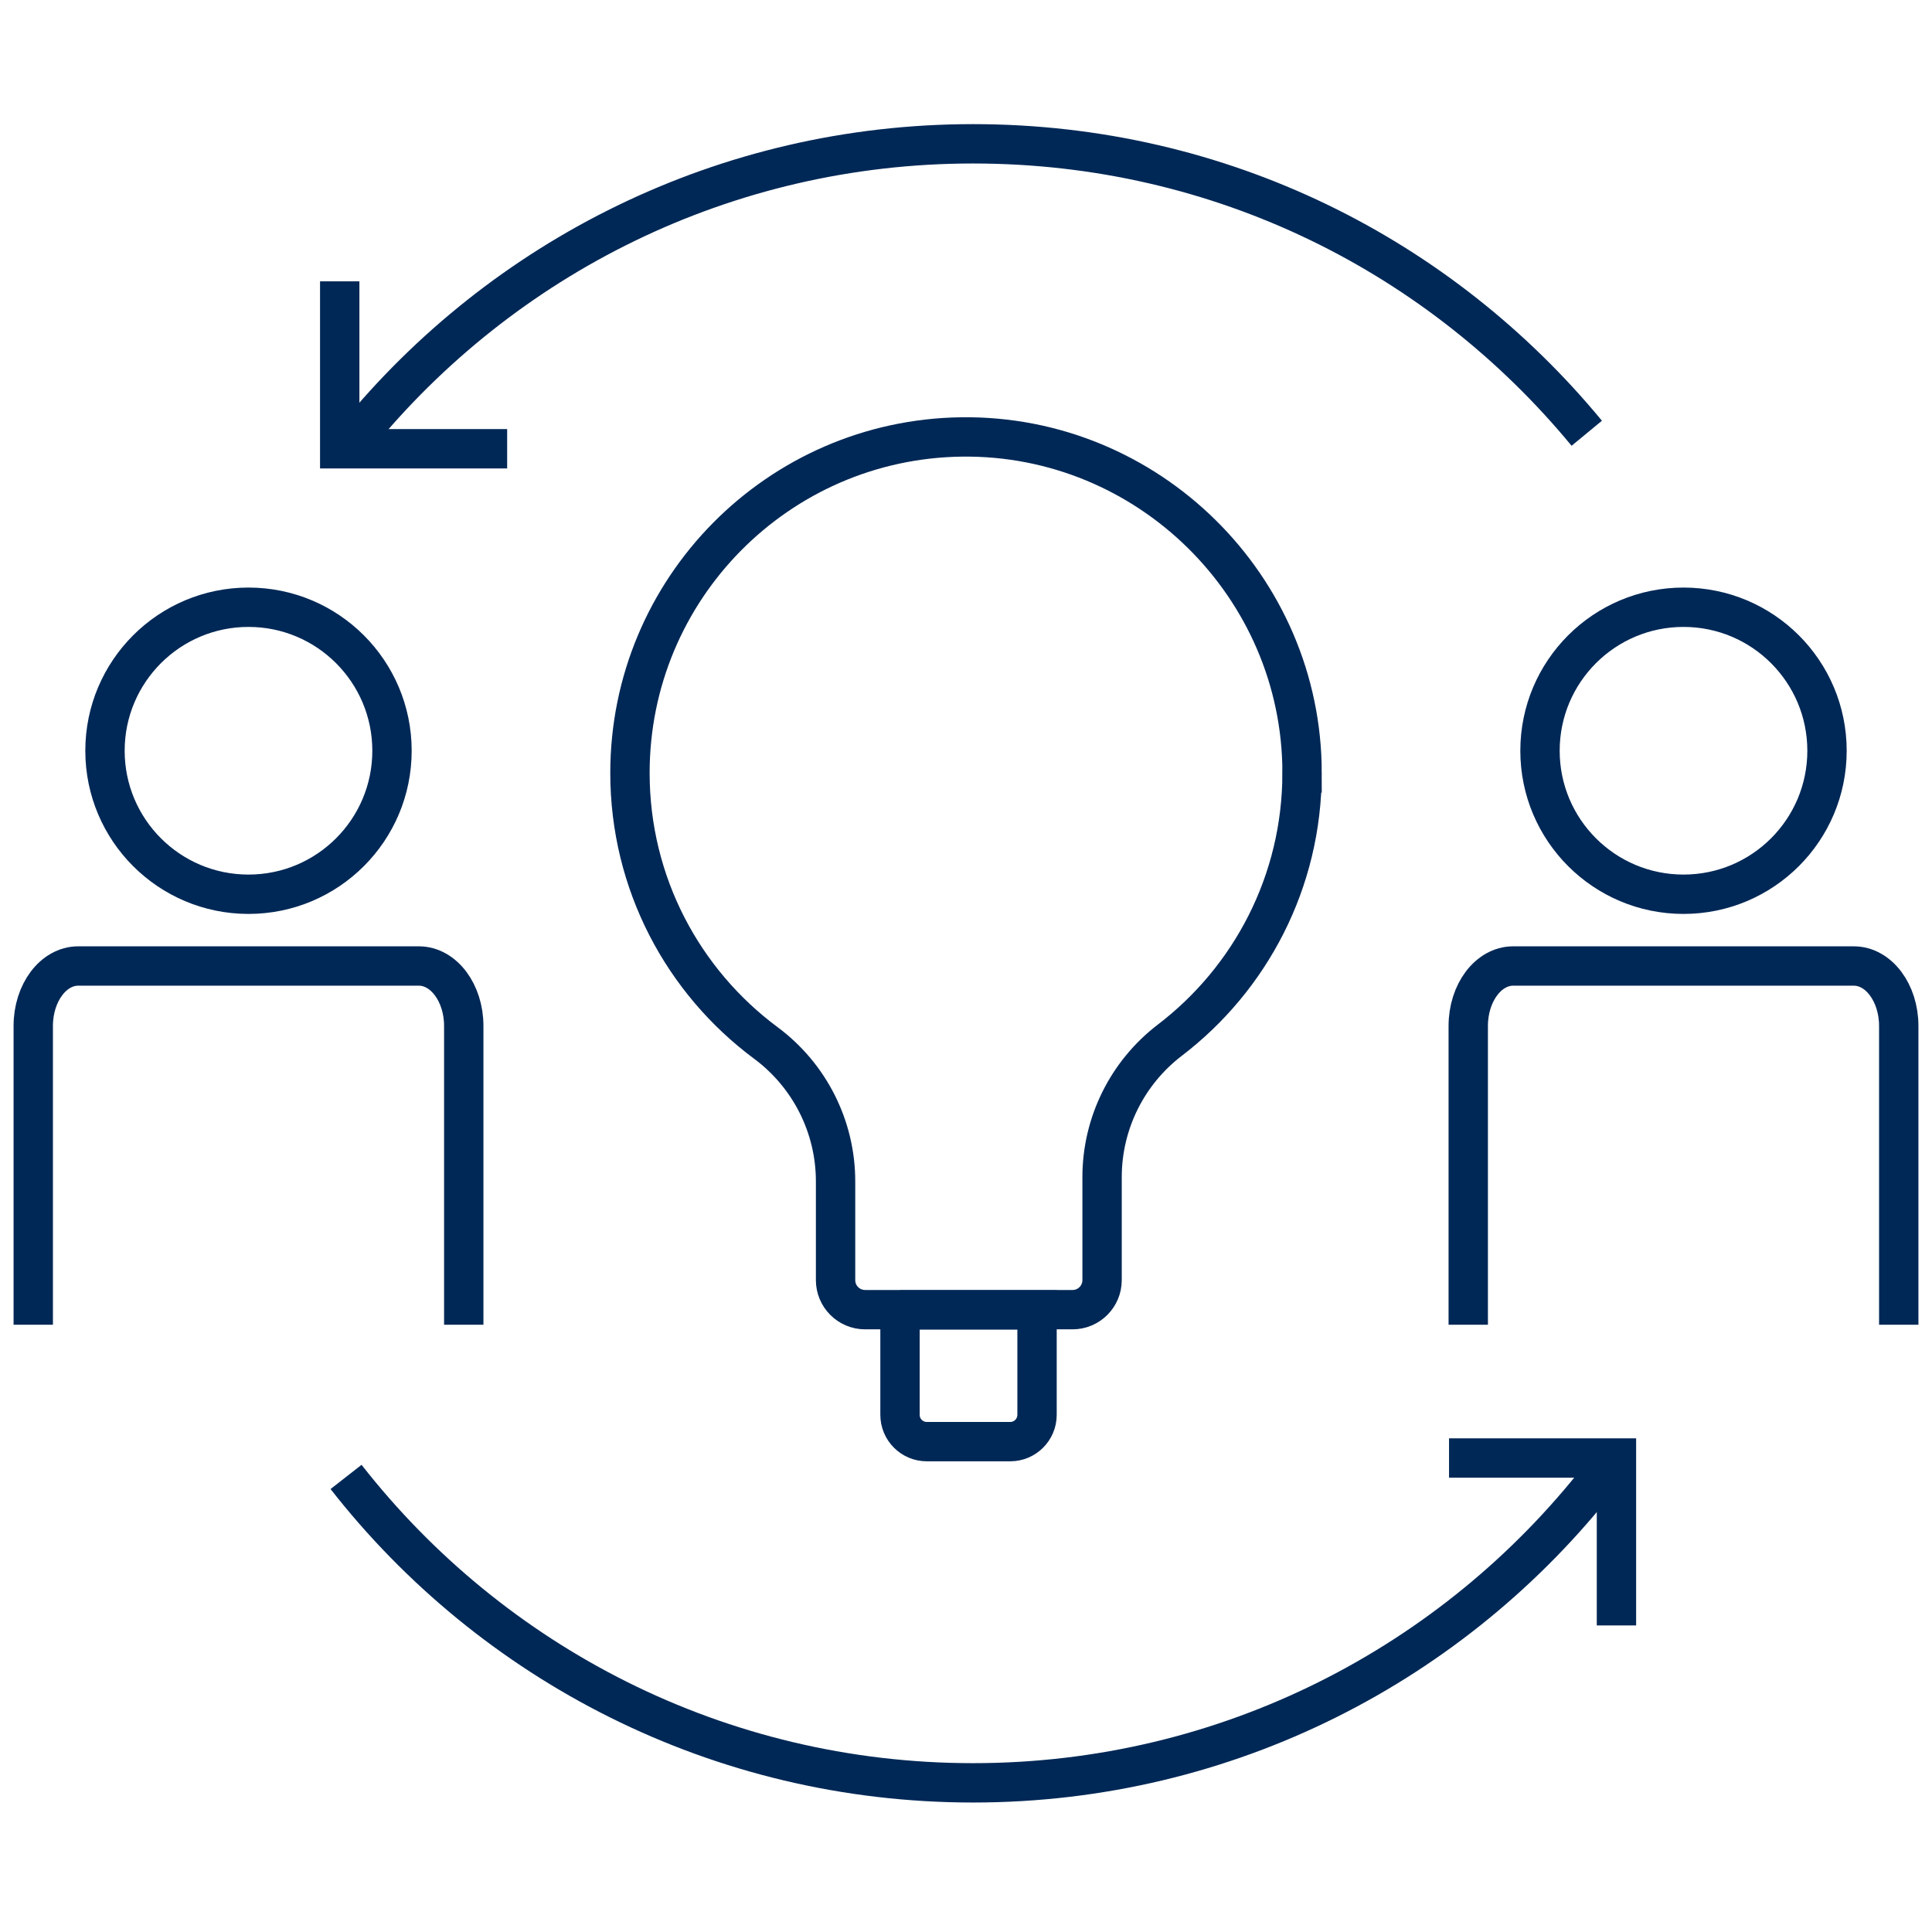
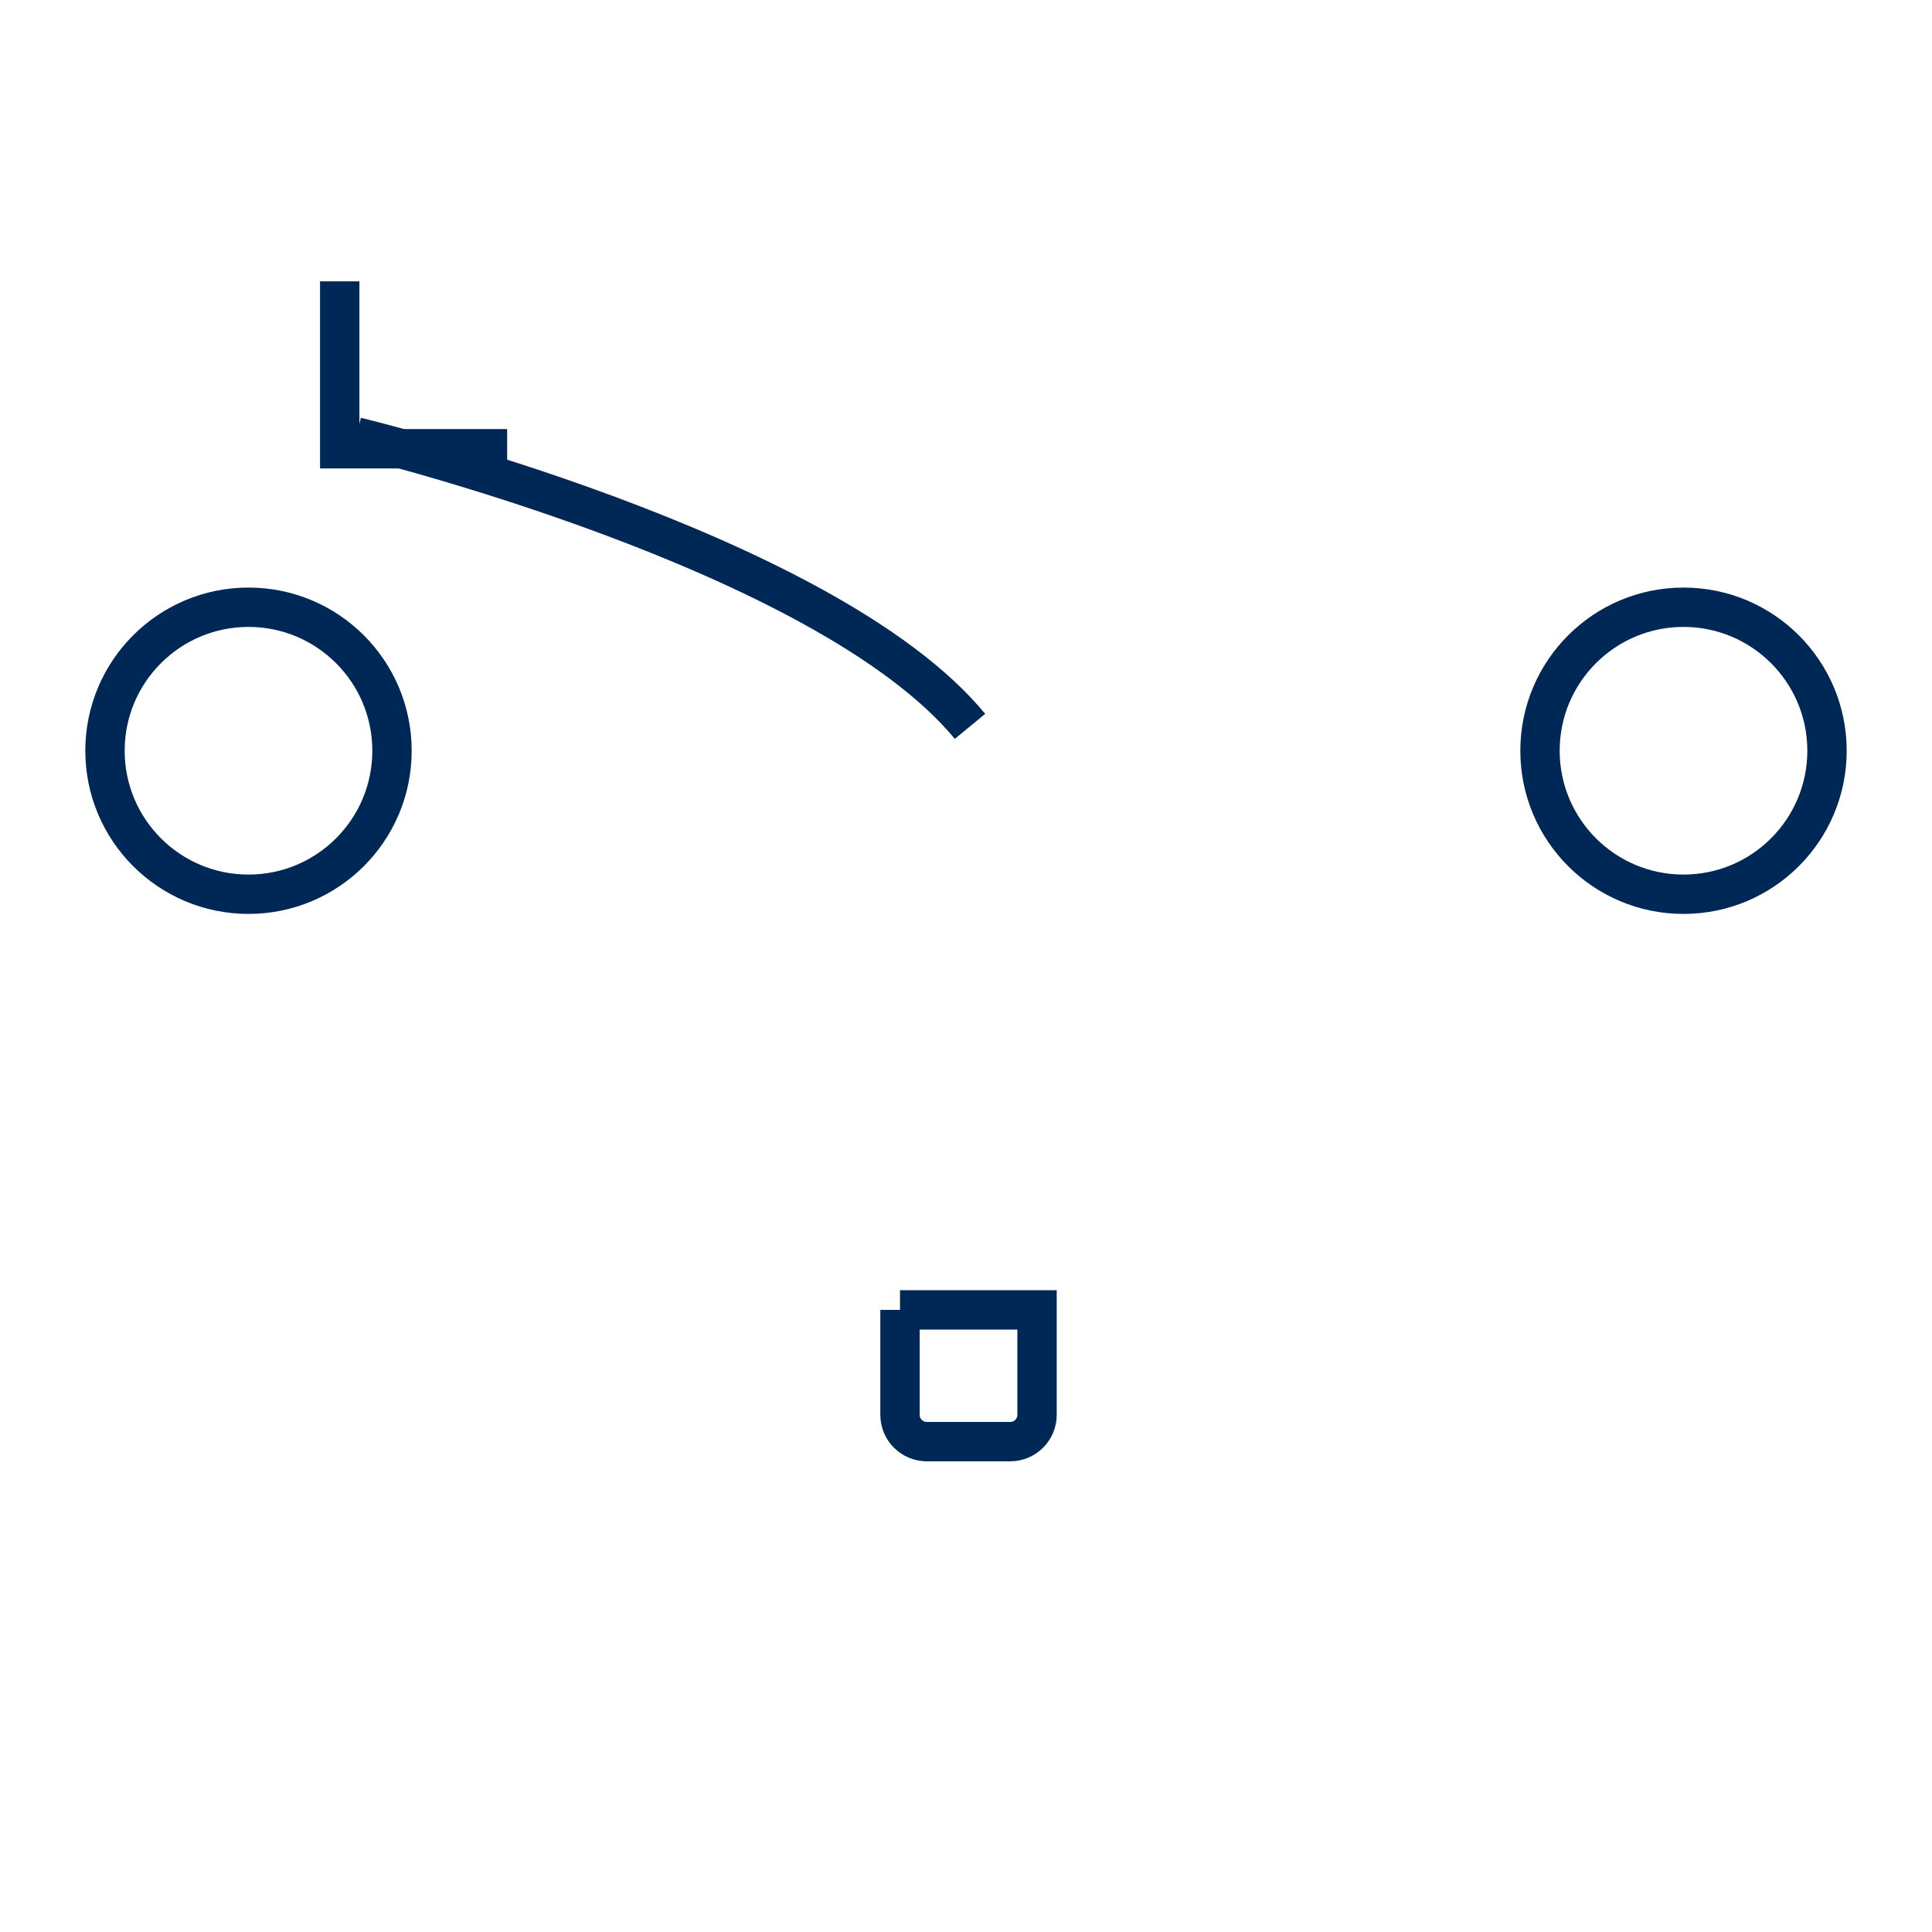
<svg xmlns="http://www.w3.org/2000/svg" id="Capa_1" data-name="Capa 1" viewBox="0 0 1080 1080">
  <defs>
    <style>
      .cls-1 {
        fill: none;
        stroke: #002856;
        stroke-miterlimit: 10;
        stroke-width: 22px;
      }
    </style>
  </defs>
  <circle class="cls-1" cx="941.09" cy="419.67" r="80.22" />
-   <path class="cls-1" d="m1061.41,740.54v-167.05c0-18.5-11.25-33.49-25.12-33.49h-190.41c-13.87,0-25.12,15-25.12,33.49v167.05" />
  <circle class="cls-1" cx="138.91" cy="419.67" r="80.22" />
-   <path class="cls-1" d="m259.24,740.54v-167.05c0-18.5-11.25-33.49-25.12-33.49H43.71c-13.87,0-25.12,15-25.12,33.49v167.05" />
-   <path class="cls-1" d="m894.41,825.61c-81.38,104.09-208.12,171.01-350.48,171.01s-269.11-66.91-350.48-171.01" />
-   <path class="cls-1" d="m199.15,244.24c81.53-100,205.69-163.85,344.77-163.85s261.54,62.98,343.09,161.8" />
-   <polyline class="cls-1" points="810.02 815.04 903.61 815.04 903.61 908.63" />
+   <path class="cls-1" d="m199.15,244.24s261.54,62.98,343.09,161.8" />
  <polyline class="cls-1" points="283.5 250.86 189.91 250.86 189.91 157.27" />
  <g>
-     <path class="cls-1" d="m727.86,432.09c0,60.89-28.97,115.02-73.88,149.35-23.87,18.24-37.91,46.53-37.91,76.57v57.59c0,9.12-7.39,16.51-16.51,16.51h-115.96c-9.12,0-16.51-7.39-16.51-16.51v-55.22c0-30.51-14.48-59.18-38.97-77.36-46.1-34.23-75.97-89.09-75.97-150.92,0-102.92,82.78-186.51,185.38-187.84,104.28-1.35,190.33,83.54,190.34,187.83Z" />
    <path class="cls-1" d="m503.11,732.24h76.6v58.67c0,8.26-6.71,14.97-14.97,14.97h-46.66c-8.26,0-14.97-6.71-14.97-14.97v-58.67h0Z" />
  </g>
</svg>